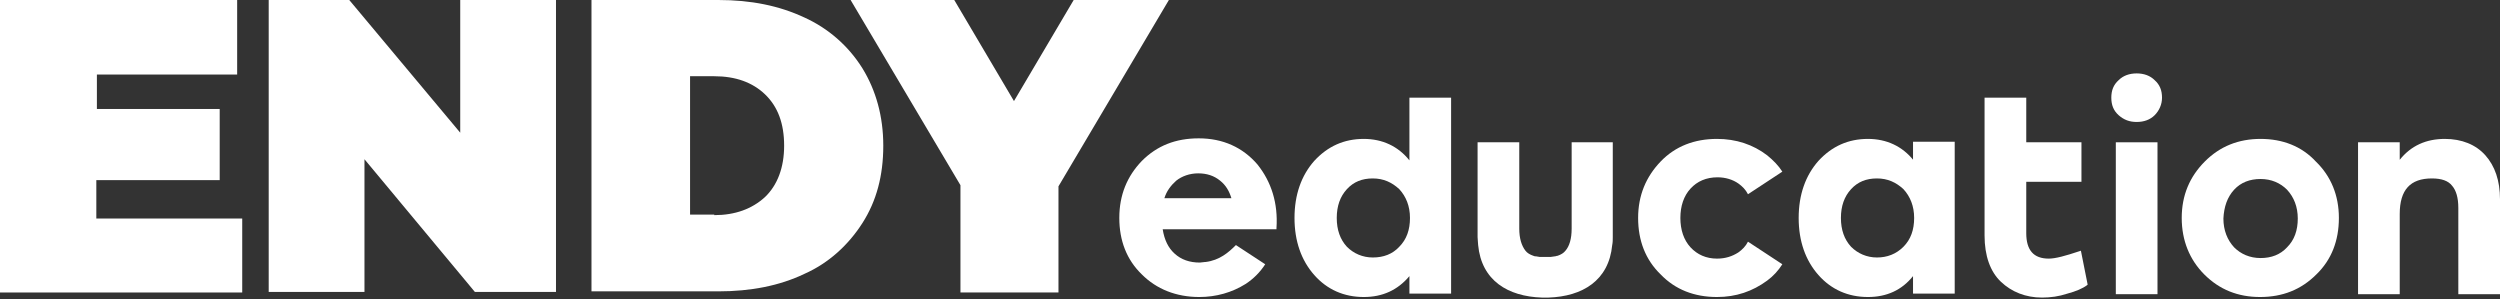
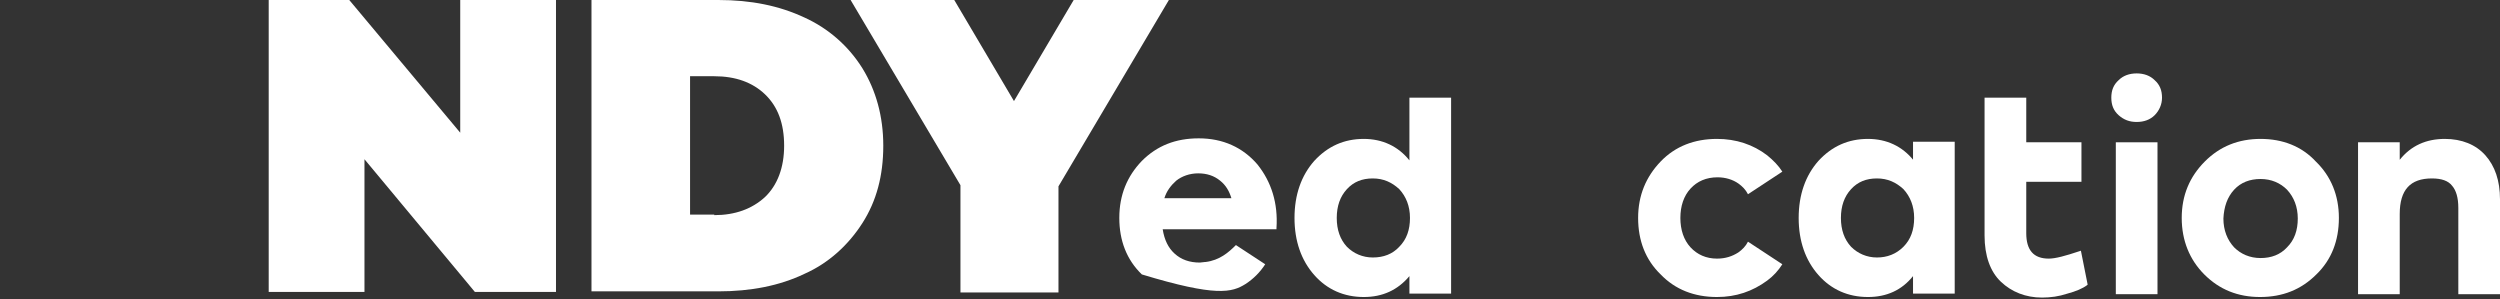
<svg xmlns="http://www.w3.org/2000/svg" width="1271" height="152" viewBox="0 0 1271 152" fill="none">
  <rect x="0" y="0" width="1271" height="152" fill="#333333" stroke="none" />
  <path d="M716.548 81.528C710.821 74.352 702.802 70.62 693.351 70.62C683.327 70.62 675.022 74.352 668.149 81.816C661.562 89.279 658.125 99.04 658.125 110.81C658.125 122.58 661.562 132.34 668.149 139.804C674.736 147.268 683.327 151 693.351 151C702.802 151 710.534 147.555 716.548 140.378V149.278H737.741V49.663H716.548V81.528ZM697.933 130.905C692.778 130.905 688.196 128.895 684.759 125.451C681.322 121.719 679.604 116.838 679.604 110.81C679.604 104.781 681.322 99.901 684.759 96.169C688.196 92.437 692.492 90.715 697.933 90.715C703.375 90.715 707.67 92.724 711.393 96.169C714.83 99.901 716.835 104.781 716.835 110.81C716.835 116.838 715.117 121.719 711.393 125.451C707.957 129.182 703.375 130.905 697.933 130.905Z" fill="white" />
  <path d="M972.868 81.528C967.14 74.352 959.121 70.62 949.67 70.62C939.646 70.62 931.341 74.352 924.468 81.816C917.881 89.279 914.444 99.04 914.444 110.81C914.444 122.58 917.881 132.34 924.468 139.804C931.055 147.268 939.646 151 949.67 151C959.121 151 966.854 147.555 972.581 140.378V149.278H993.774V72.916V72.055H972.581V81.528H972.868ZM954.252 130.905C949.097 130.905 944.515 128.895 941.078 125.451C937.642 121.719 935.923 116.838 935.923 110.81C935.923 104.781 937.642 99.901 941.078 96.169C944.515 92.437 948.811 90.715 954.252 90.715C959.694 90.715 963.99 92.724 967.713 96.169C971.149 99.901 973.154 104.781 973.154 110.81C973.154 116.838 971.436 121.719 967.713 125.451C963.99 129.182 959.407 130.905 954.252 130.905Z" fill="white" />
  <path d="M1057.07 127.747C1050.19 130.044 1045.04 131.479 1041.6 131.479C1033.87 131.479 1030.15 127.173 1030.15 118.561V92.437H1058.21V72.342H1030.15V49.663H1008.95V72.342V92.437V119.709C1008.95 130.044 1011.82 138.082 1017.26 143.249C1022.7 148.416 1029.86 151.287 1038.16 151.287C1042.46 151.287 1046.76 150.713 1051.05 149.278C1055.35 148.129 1058.78 146.694 1061.08 144.971L1061.36 144.684L1057.93 127.46L1057.07 127.747Z" fill="white" />
  <path d="M1086.28 37.319C1082.56 37.319 1079.4 38.468 1077.11 40.764C1074.54 43.061 1073.39 45.931 1073.39 49.663C1073.39 53.395 1074.54 56.266 1077.11 58.563C1079.69 60.859 1082.56 62.008 1086.28 62.008C1090 62.008 1093.15 60.859 1095.44 58.563C1097.73 56.266 1099.17 53.108 1099.17 49.663C1099.17 45.931 1098.02 43.061 1095.44 40.764C1093.15 38.468 1090 37.319 1086.28 37.319Z" fill="white" />
  <path d="M1096.87 72.342H1075.68V149.565H1096.87V72.342Z" fill="white" />
  <path d="M1149.28 70.62C1138.11 70.62 1128.66 74.352 1120.93 82.103C1113.2 89.854 1109.19 99.327 1109.19 110.81C1109.19 122.293 1113.2 132.053 1120.65 139.517C1128.38 147.268 1137.83 151 1149 151C1160.45 151 1169.9 147.268 1177.64 139.517C1185.37 132.053 1189.09 122.293 1189.09 110.81C1189.09 99.327 1185.08 89.567 1177.35 82.103C1170.19 74.352 1160.45 70.62 1149.28 70.62ZM1135.82 96.456C1139.26 92.724 1143.84 91.002 1149.28 91.002C1154.73 91.002 1159.31 93.011 1162.74 96.456C1166.18 100.188 1168.19 105.068 1168.19 111.097C1168.19 117.125 1166.47 122.006 1162.74 125.738C1159.31 129.47 1154.73 131.192 1149.28 131.192C1143.84 131.192 1139.26 129.182 1135.82 125.738C1132.39 122.006 1130.38 117.125 1130.38 111.097C1130.67 105.068 1132.39 100.188 1135.82 96.456Z" fill="white" />
  <path d="M1263.55 78.945C1258.69 73.49 1251.53 70.62 1242.93 70.62C1233.48 70.62 1225.75 74.065 1220.02 81.241V72.342H1198.83V149.565H1220.02V108.8C1220.02 96.456 1225.46 90.715 1236.35 90.715C1241.22 90.715 1244.65 91.863 1246.66 94.447C1248.66 96.743 1249.81 100.475 1249.81 105.643V149.565H1271V101.336C1271 91.863 1268.42 84.399 1263.55 78.945Z" fill="white" />
-   <path d="M123.148 110.81V148.703H0V0H120.57V37.894H49.259V55.405H111.692V91.576H48.973V111.097H123.148V110.81Z" fill="white" />
  <path d="M282.667 0V148.416H241.427L185.295 80.954V148.416H136.608V0H177.562L233.981 67.462V0H282.667Z" fill="white" />
  <path d="M300.71 0H365.148C381.758 0 396.078 2.871 408.965 8.899C420.994 14.354 431.304 23.253 438.464 34.736C445.337 45.932 449.06 59.137 449.06 74.065C449.06 89.279 445.623 102.198 438.464 113.394C431.304 124.589 421.28 133.776 408.965 139.23C396.364 145.259 381.758 148.129 365.148 148.129H300.71V0ZM363.143 109.375C373.739 109.375 382.331 106.217 388.918 100.188C395.219 94.16 398.655 85.26 398.655 74.065C398.655 62.869 395.505 54.257 388.918 47.941C382.617 41.913 374.026 38.755 363.143 38.755H350.828V109.087H363.143V109.375Z" fill="white" />
  <path d="M538.127 94.734V148.703H488.295V94.16L432.449 0H485.145L515.502 51.386L545.86 0H594.26L538.127 94.734Z" fill="white" />
  <path d="M888.669 122.867C887.523 125.163 885.805 126.886 883.8 128.321C880.65 130.331 877.213 131.479 872.918 131.479C867.476 131.479 862.894 129.47 859.457 125.738C856.021 122.006 854.302 116.838 854.302 110.81C854.302 104.781 856.021 99.614 859.457 95.882C862.894 92.15 867.476 90.141 873.204 90.141C877.213 90.141 880.936 91.289 883.8 93.299C885.805 94.734 887.523 96.456 888.669 98.753L906.139 87.27C904.134 84.112 901.557 81.528 898.406 78.945C891.247 73.49 882.655 70.62 872.918 70.62C861.462 70.62 851.725 74.352 844.278 82.103C836.832 89.854 832.823 99.327 832.823 110.81C832.823 122.293 836.546 132.053 844.278 139.517C851.725 147.268 861.462 151 872.918 151C882.655 151 890.96 148.129 898.406 142.675C901.557 140.378 904.134 137.508 906.139 134.35L888.669 122.867Z" fill="white" />
-   <path d="M819.935 72.342V120.57C819.935 122.006 819.935 123.154 819.649 124.589C817.931 142.675 804.47 150.713 787.287 151.287C786.714 151.287 786.141 151.287 785.568 151.287C784.996 151.287 784.423 151.287 783.85 151.287C766.667 150.713 753.206 142.675 751.488 124.589C751.488 123.441 751.202 122.006 751.202 120.57V72.342H772.395V116.264C772.395 121.144 773.54 124.876 775.545 127.46C776.404 128.608 777.836 129.47 779.554 130.044C780.127 130.331 780.414 130.331 780.986 130.331C781.559 130.331 782.132 130.618 782.705 130.618C782.991 130.618 783.564 130.618 783.85 130.618C784.423 130.618 784.996 130.618 785.568 130.618C786.141 130.618 786.714 130.618 787.287 130.618C787.573 130.618 788.146 130.618 788.432 130.618C789.005 130.618 789.864 130.331 790.437 130.331C791.01 130.331 791.296 130.044 791.869 130.044C793.587 129.47 795.019 128.608 795.879 127.46C797.883 125.163 799.029 121.432 799.029 116.264V72.342H819.935Z" fill="white" />
-   <path d="M639.223 83.538C631.777 74.926 621.753 70.333 609.439 70.333C597.697 70.333 588.246 74.065 580.513 81.816C573.067 89.567 569.057 99.04 569.057 110.81C569.057 122.293 572.781 132.053 580.513 139.517C587.959 146.981 597.983 151 609.725 151C618.317 151 626.336 148.703 633.209 144.397C637.218 141.814 640.655 138.369 643.233 134.35L628.34 124.589C624.617 128.321 620.035 132.34 612.875 133.202H612.589C611.73 133.202 610.87 133.489 610.011 133.489C604.856 133.489 600.56 132.053 597.124 128.896C593.973 126.025 591.969 122.006 591.11 116.551H648.96V115.977C649.82 103.346 646.383 92.437 639.223 83.538ZM591.969 100.762C593.114 97.031 595.405 94.16 597.983 91.863C600.847 89.567 604.856 88.131 609.152 88.131C613.448 88.131 617.171 89.279 620.321 91.863C623.185 94.16 624.904 97.031 626.049 100.762H591.969Z" fill="white" />
+   <path d="M639.223 83.538C631.777 74.926 621.753 70.333 609.439 70.333C597.697 70.333 588.246 74.065 580.513 81.816C573.067 89.567 569.057 99.04 569.057 110.81C569.057 122.293 572.781 132.053 580.513 139.517C618.317 151 626.336 148.703 633.209 144.397C637.218 141.814 640.655 138.369 643.233 134.35L628.34 124.589C624.617 128.321 620.035 132.34 612.875 133.202H612.589C611.73 133.202 610.87 133.489 610.011 133.489C604.856 133.489 600.56 132.053 597.124 128.896C593.973 126.025 591.969 122.006 591.11 116.551H648.96V115.977C649.82 103.346 646.383 92.437 639.223 83.538ZM591.969 100.762C593.114 97.031 595.405 94.16 597.983 91.863C600.847 89.567 604.856 88.131 609.152 88.131C613.448 88.131 617.171 89.279 620.321 91.863C623.185 94.16 624.904 97.031 626.049 100.762H591.969Z" fill="white" />
</svg>